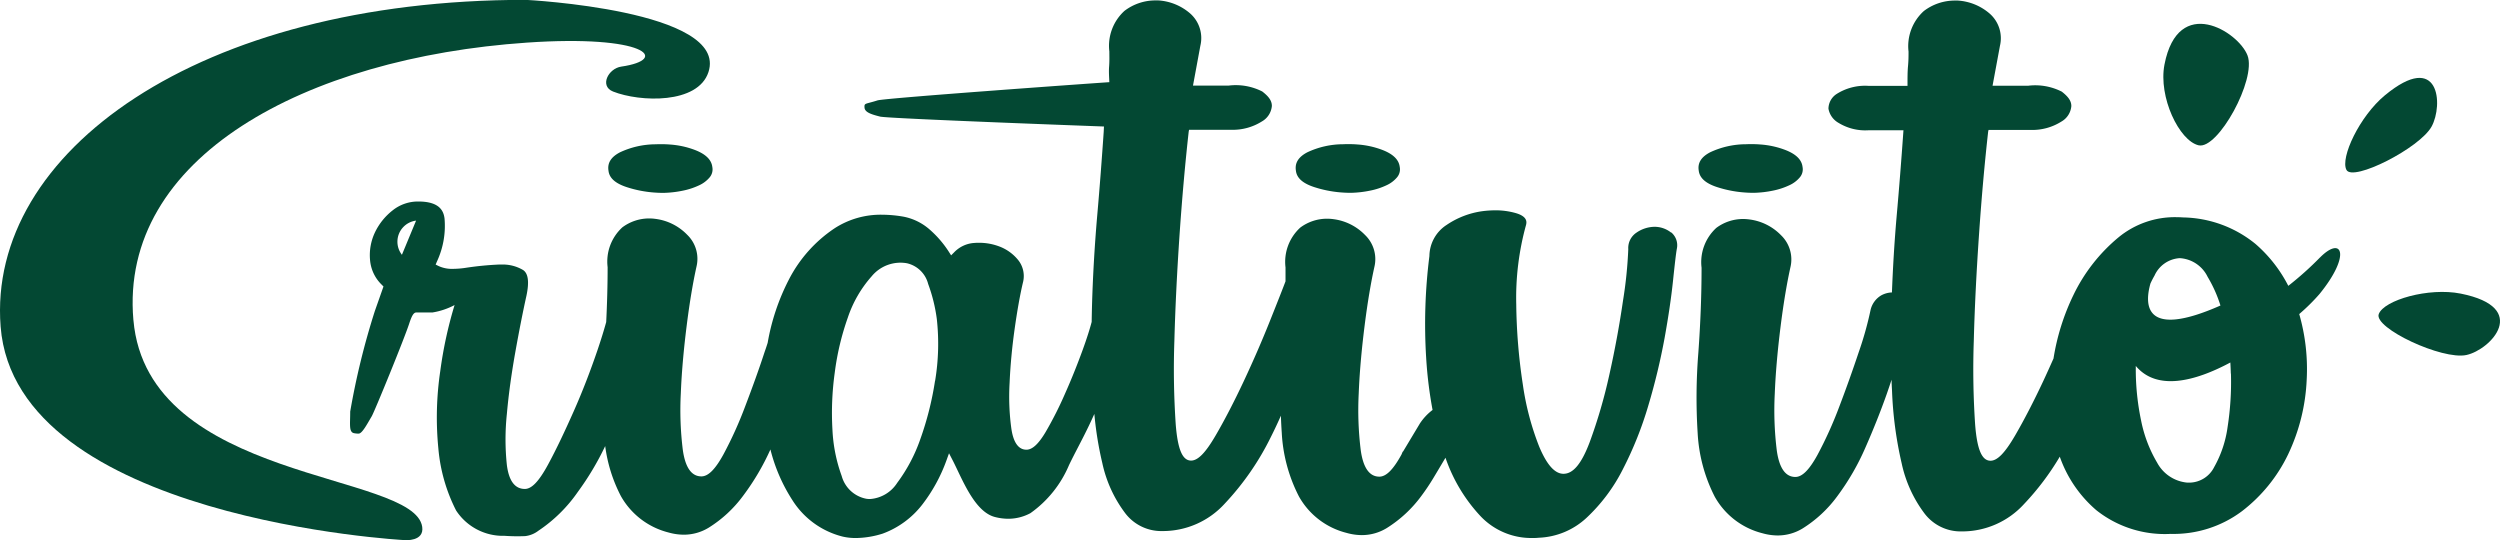
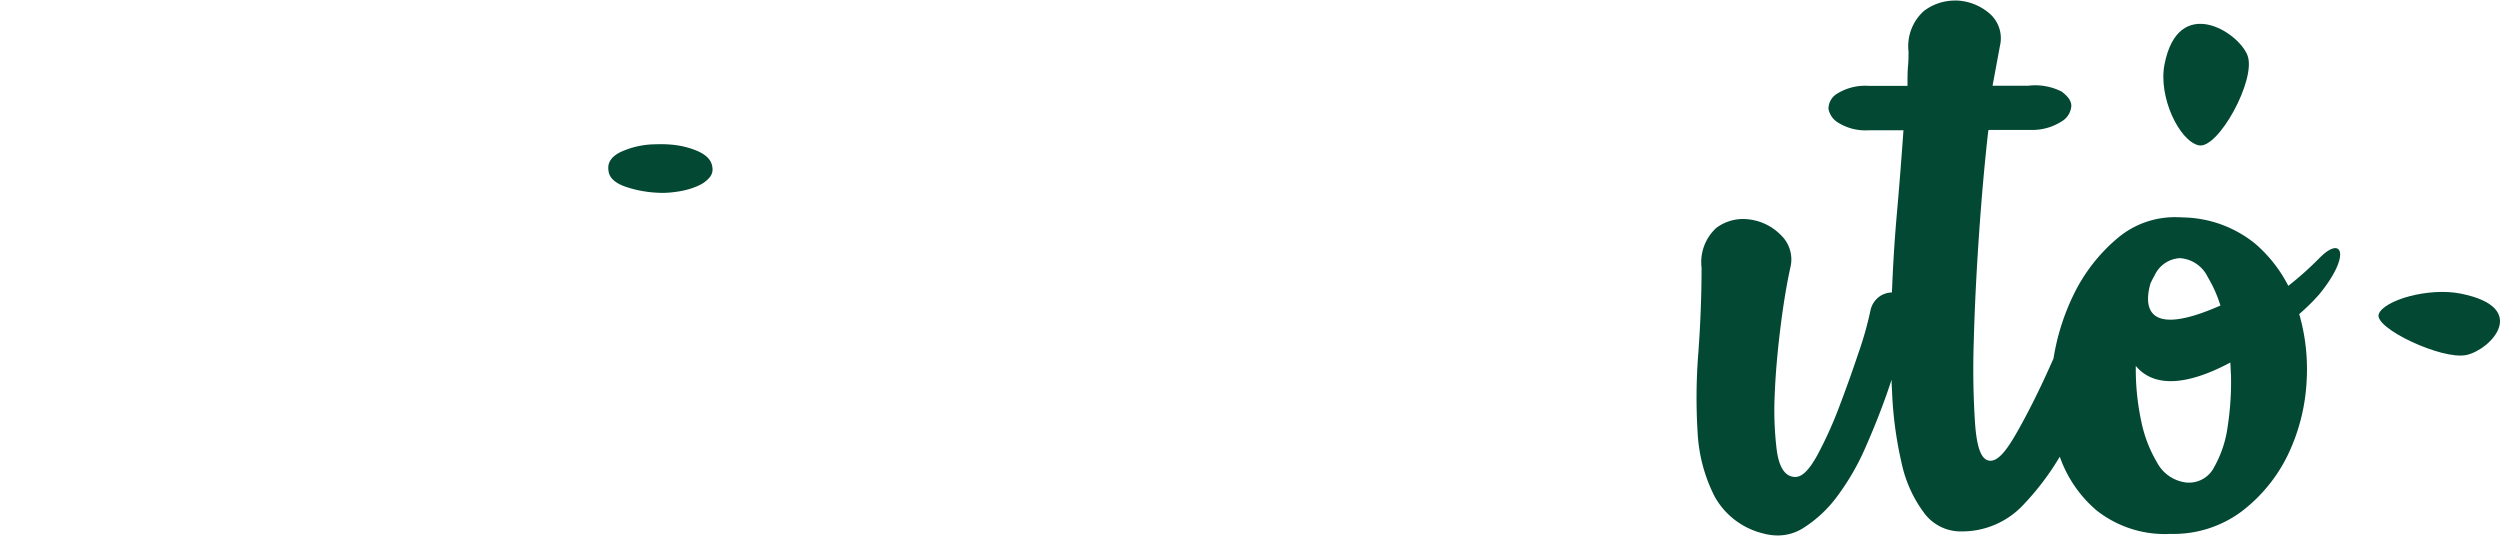
<svg xmlns="http://www.w3.org/2000/svg" width="84.6" height="18.285" viewBox="0 0 84.6 18.285">
  <g id="Criativito" transform="translate(-14.665 -17.37)">
-     <path id="Caminho_7366" data-name="Caminho 7366" d="M573.551,80.936a3.917,3.917,0,0,0,.9.18c.115.009.232.015.347.014a3.576,3.576,0,0,0,.65-.075,2.384,2.384,0,0,0,.551-.181,1.01,1.01,0,0,0,.359-.272.417.417,0,0,0,.088-.347c-.029-.247-.224-.437-.594-.579a2.934,2.934,0,0,0-.821-.181,3.975,3.975,0,0,0-.5-.009,2.868,2.868,0,0,0-1.213.273c-.3.158-.428.36-.385.624.028.246.231.426.618.553Z" transform="translate(-514.414 -57.235)" fill="#034833" />
    <path id="Caminho_7367" data-name="Caminho 7367" d="M279.715,79.687a2.933,2.933,0,0,0-.821-.181,3.973,3.973,0,0,0-.5-.009,2.868,2.868,0,0,0-1.213.273c-.3.158-.429.36-.385.624.028.246.231.426.618.553a3.91,3.91,0,0,0,.9.18c.115.009.232.015.347.014a3.574,3.574,0,0,0,.65-.075,2.384,2.384,0,0,0,.551-.181,1.011,1.011,0,0,0,.359-.272.417.417,0,0,0,.088-.347c-.029-.247-.224-.437-.594-.579Z" transform="translate(-241.539 -57.244)" fill="#034833" />
-     <path id="Caminho_7368" data-name="Caminho 7368" d="M747.144,80.936a3.923,3.923,0,0,0,.9.18c.114.009.232.015.347.014a3.576,3.576,0,0,0,.649-.075,2.4,2.4,0,0,0,.55-.181,1,1,0,0,0,.359-.272.417.417,0,0,0,.088-.347c-.028-.247-.222-.437-.593-.579a2.945,2.945,0,0,0-.821-.181,3.969,3.969,0,0,0-.5-.009,2.872,2.872,0,0,0-1.214.273c-.3.158-.429.36-.384.624C746.556,80.629,746.758,80.81,747.144,80.936Z" transform="translate(-674.374 -57.235)" fill="#034833" />
-     <path id="Caminho_7369" data-name="Caminho 7369" d="M210.179,25.36a.9.9,0,0,0-.562-.195,1.1,1.1,0,0,0-.613.2.622.622,0,0,0-.274.556,14.527,14.527,0,0,1-.177,1.734c-.119.822-.274,1.668-.464,2.516a17.348,17.348,0,0,1-.665,2.282c-.276.73-.558,1.07-.887,1.07-.292,0-.561-.3-.819-.913a9.27,9.27,0,0,1-.558-2.119,19.208,19.208,0,0,1-.221-2.7,9.24,9.24,0,0,1,.332-2.691c.019-.084.063-.281-.352-.4a2.5,2.5,0,0,0-.691-.093,3.57,3.57,0,0,0-.446.031,2.849,2.849,0,0,0-1.2.464A1.272,1.272,0,0,0,202,26.155a18.372,18.372,0,0,0-.109,3.452,14.157,14.157,0,0,0,.216,1.756,1.843,1.843,0,0,0-.429.458l-.568.947h0c-.019,0-.037.071-.056.106-.279.509-.517.746-.748.746-.335,0-.548-.3-.63-.9a11.063,11.063,0,0,1-.068-1.914c.029-.734.1-1.507.2-2.3s.214-1.46.331-1.987a1.132,1.132,0,0,0-.317-1.077,1.81,1.81,0,0,0-1.072-.536,1.614,1.614,0,0,0-.219-.015,1.516,1.516,0,0,0-.9.3,1.569,1.569,0,0,0-.5,1.349c0,.151,0,.3,0,.458l0,.012c-.088.235-.265.684-.529,1.345s-.558,1.339-.882,2.03-.646,1.312-.951,1.836c-.344.591-.6.855-.834.855-.293,0-.453-.378-.52-1.233a27.749,27.749,0,0,1-.045-2.823q.045-1.673.176-3.6c.088-1.273.192-2.426.309-3.478l.012-.06h1.432a1.843,1.843,0,0,0,1.03-.281.668.668,0,0,0,.34-.526c0-.177-.107-.321-.325-.489a1.971,1.971,0,0,0-1.133-.2H194l.249-1.348a1.11,1.11,0,0,0-.332-1.081,1.817,1.817,0,0,0-1.091-.453c-.039,0-.075,0-.113,0a1.724,1.724,0,0,0-1.032.354,1.6,1.6,0,0,0-.512,1.372c0,.148.007.317-.008.516-.013.163,0,.339.008.525-.057,0-7.593.536-7.844.616-.416.133-.452.082-.441.243s.227.23.53.306c.269.068,7.573.335,7.573.335l-.009.186c-.06.873-.134,1.867-.221,2.848-.086,1-.145,2.011-.174,3.006-.005.192-.009.382-.012.573-.064.243-.163.557-.3.935-.179.492-.379.994-.6,1.489a12.309,12.309,0,0,1-.657,1.3c-.243.409-.451.6-.651.6-.4,0-.484-.543-.511-.723a8.014,8.014,0,0,1-.058-1.537c.025-.589.083-1.21.173-1.846s.187-1.175.288-1.592a.867.867,0,0,0-.171-.72,1.5,1.5,0,0,0-.644-.462,1.918,1.918,0,0,0-.675-.122c-.052,0-.1,0-.156.005a1.032,1.032,0,0,0-.694.32l-.1.1-.076-.119a3.523,3.523,0,0,0-.652-.756,1.874,1.874,0,0,0-.884-.434,4.311,4.311,0,0,0-.726-.066,2.868,2.868,0,0,0-1.6.456,4.626,4.626,0,0,0-1.556,1.746,7.407,7.407,0,0,0-.714,2.132c-.031.1-.064.2-.1.3-.2.614-.427,1.237-.662,1.853a13.225,13.225,0,0,1-.733,1.621c-.279.51-.517.747-.747.747-.336,0-.547-.3-.63-.9a10.92,10.92,0,0,1-.067-1.914c.029-.734.1-1.507.2-2.3s.214-1.462.331-1.987a1.13,1.13,0,0,0-.317-1.077,1.81,1.81,0,0,0-1.072-.536,1.606,1.606,0,0,0-.219-.015,1.518,1.518,0,0,0-.9.3,1.571,1.571,0,0,0-.5,1.349c0,.6-.017,1.226-.048,1.857-.076.276-.176.6-.3.966-.236.689-.5,1.38-.8,2.055s-.584,1.278-.862,1.791c-.313.579-.558.836-.792.836-.336,0-.541-.274-.608-.814a8.228,8.228,0,0,1,0-1.72c.058-.657.155-1.363.287-2.1s.259-1.378.375-1.9c.1-.469.064-.764-.119-.878a1.343,1.343,0,0,0-.72-.182c-.029,0-.058,0-.088,0a10.549,10.549,0,0,0-1.108.108,3.051,3.051,0,0,1-.441.038,1.082,1.082,0,0,1-.491-.093l-.105-.052.046-.108a2.852,2.852,0,0,0,.255-1.453c-.032-.246-.159-.573-.887-.573a1.37,1.37,0,0,0-.869.3,2.084,2.084,0,0,0-.6.748,1.792,1.792,0,0,0-.165.926,1.312,1.312,0,0,0,.4.846l.055.056-.293.832a25.317,25.317,0,0,0-.833,3.4c0,.43-.05.693.126.731a.768.768,0,0,0,.157.016c.119,0,.276-.3.445-.586.093-.155,1.129-2.689,1.278-3.167.076-.22.134-.347.231-.347h.547a2.419,2.419,0,0,0,.748-.251,14.049,14.049,0,0,0-.484,2.231,10.722,10.722,0,0,0-.065,2.62,5.685,5.685,0,0,0,.6,2.1,1.893,1.893,0,0,0,1.638.858,6.235,6.235,0,0,0,.7.01.9.9,0,0,0,.447-.182,4.991,4.991,0,0,0,1.334-1.313,9.584,9.584,0,0,0,.927-1.552,5.07,5.07,0,0,0,.529,1.689,2.567,2.567,0,0,0,1.617,1.236,1.912,1.912,0,0,0,.515.074,1.611,1.611,0,0,0,.839-.236,4.22,4.22,0,0,0,1.174-1.09A8.2,8.2,0,0,0,179.7,32.7a5.72,5.72,0,0,0,.748,1.722,2.819,2.819,0,0,0,1.7,1.227,1.971,1.971,0,0,0,.444.048,3.122,3.122,0,0,0,.906-.149,3.005,3.005,0,0,0,1.333-.973,5.5,5.5,0,0,0,.828-1.51l.085-.236.116.224c.316.606.733,1.754,1.44,1.933a1.828,1.828,0,0,0,.451.059,1.582,1.582,0,0,0,.748-.19,3.8,3.8,0,0,0,1.305-1.625c.221-.458.429-.825.668-1.323.066-.137.129-.274.19-.409a11.793,11.793,0,0,0,.269,1.661,4.331,4.331,0,0,0,.769,1.689,1.535,1.535,0,0,0,1.266.613,2.833,2.833,0,0,0,2.109-.929,9.2,9.2,0,0,0,1.561-2.256c.119-.236.232-.477.339-.719.006.2.016.393.029.581a5.3,5.3,0,0,0,.58,2.15,2.561,2.561,0,0,0,1.616,1.236,1.907,1.907,0,0,0,.515.074,1.608,1.608,0,0,0,.838-.236,4.234,4.234,0,0,0,1.175-1.09,7.251,7.251,0,0,0,.408-.608c.048-.079.226-.377.408-.684a5.5,5.5,0,0,0,1.184,1.975,2.364,2.364,0,0,0,1.751.741c.071,0,.145,0,.221-.009a2.51,2.51,0,0,0,1.615-.672,5.863,5.863,0,0,0,1.227-1.637,12.278,12.278,0,0,0,.87-2.177,21.658,21.658,0,0,0,.547-2.274c.13-.719.225-1.367.284-1.927s.1-.928.132-1.1a.567.567,0,0,0-.193-.547Zm-42.949.752a.719.719,0,0,1,.479-1.156Zm18.04,4.267a10.573,10.573,0,0,1-.5,1.979,5.494,5.494,0,0,1-.781,1.474,1.188,1.188,0,0,1-.917.545.771.771,0,0,1-.127-.009,1.071,1.071,0,0,1-.833-.771,5.272,5.272,0,0,1-.313-1.565,9.9,9.9,0,0,1,.077-1.926,8.958,8.958,0,0,1,.445-1.874,4.024,4.024,0,0,1,.807-1.394,1.26,1.26,0,0,1,1.194-.439.962.962,0,0,1,.716.7,5.471,5.471,0,0,1,.293,1.188,7.658,7.658,0,0,1-.058,2.092Z" transform="translate(-138.964 -0.12)" fill="#034833" />
-     <path id="Caminho_7370" data-name="Caminho 7370" d="M619.225,211.79h0l0,.008h0Z" transform="translate(-557.074 -179.15)" fill="#034833" />
-     <path id="Caminho_7371" data-name="Caminho 7371" d="M19.179,28.2c-.481-5.51,5.831-8.875,13.316-9.388,4.02-.276,4.862.569,3.193.812-.438.064-.746.658-.276.844.912.36,2.87.43,3.227-.658.69-2.1-6.186-2.445-6.186-2.445-11.072,0-18.226,5.151-17.767,11.055.507,6.533,13.681,7.228,13.681,7.228s.657.053.586-.448c-.269-1.876-9.293-1.491-9.773-7Z" transform="translate(0)" fill="#034833" />
    <path id="Caminho_7372" data-name="Caminho 7372" d="M766.764,26.226a10.845,10.845,0,0,1-1.076.964,4.7,4.7,0,0,0-1.114-1.421,3.982,3.982,0,0,0-2.435-.894c-.084-.005-.169-.009-.25-.009a3,3,0,0,0-1.949.685,5.8,5.8,0,0,0-1.528,1.96,7.651,7.651,0,0,0-.669,2.137c-.113.255-.229.511-.349.769-.325.693-.646,1.312-.95,1.836-.345.591-.6.855-.833.855-.293,0-.455-.378-.521-1.233a27.963,27.963,0,0,1-.045-2.823c.029-1.116.089-2.318.177-3.6s.192-2.431.309-3.478l.013-.06h1.432a1.841,1.841,0,0,0,1.03-.281.666.666,0,0,0,.34-.526c0-.177-.107-.321-.324-.489a1.979,1.979,0,0,0-1.135-.2h-1.207l.25-1.348a1.109,1.109,0,0,0-.334-1.081,1.821,1.821,0,0,0-1.092-.453c-.038,0-.077,0-.115,0a1.727,1.727,0,0,0-1.034.354,1.6,1.6,0,0,0-.518,1.372c0,.148,0,.317-.02.516-.015.18-.015.376-.015.584v.06h-1.326a1.8,1.8,0,0,0-1.069.273.6.6,0,0,0-.28.5.689.689,0,0,0,.343.481,1.736,1.736,0,0,0,1.005.25h1.19l-.009.126c-.061.864-.134,1.8-.222,2.788-.075.855-.126,1.718-.159,2.573a.818.818,0,0,0-.351.093.775.775,0,0,0-.373.505,11.557,11.557,0,0,1-.4,1.425c-.206.616-.428,1.24-.662,1.853a13.413,13.413,0,0,1-.733,1.621c-.28.51-.518.747-.748.747-.336,0-.547-.3-.63-.9a11.062,11.062,0,0,1-.068-1.914c.029-.734.1-1.507.2-2.3s.214-1.459.331-1.987a1.135,1.135,0,0,0-.317-1.077,1.808,1.808,0,0,0-1.072-.536,1.6,1.6,0,0,0-.219-.015,1.516,1.516,0,0,0-.9.3,1.571,1.571,0,0,0-.5,1.349c0,.931-.038,1.9-.11,2.89a19.049,19.049,0,0,0-.022,2.71,5.342,5.342,0,0,0,.579,2.15,2.565,2.565,0,0,0,1.616,1.236,1.92,1.92,0,0,0,.515.074,1.611,1.611,0,0,0,.839-.236,4.23,4.23,0,0,0,1.174-1.09,8.254,8.254,0,0,0,.953-1.647c.275-.624.518-1.235.723-1.816.057-.165.112-.325.163-.482,0,.125.009.249.015.371a12.974,12.974,0,0,0,.327,2.461,4.331,4.331,0,0,0,.768,1.689,1.536,1.536,0,0,0,1.266.613,2.832,2.832,0,0,0,2.109-.929,8.917,8.917,0,0,0,1.207-1.6,4.216,4.216,0,0,0,1.239,1.813,3.725,3.725,0,0,0,2.514.8,3.858,3.858,0,0,0,2.409-.766,5.325,5.325,0,0,0,1.569-1.934,6.539,6.539,0,0,0,.625-2.527,6.721,6.721,0,0,0-.253-2.212,6.694,6.694,0,0,0,.684-.676c1.084-1.329.766-1.991.02-1.239Zm-4.748.027a1.12,1.12,0,0,1,.942.632,4.488,4.488,0,0,1,.434.971c-2.638,1.166-2.559-.082-2.368-.748.043-.093.088-.181.137-.265a1,1,0,0,1,.856-.59Zm1.731,3.906a9.91,9.91,0,0,1-.112,1.8,3.8,3.8,0,0,1-.456,1.365.949.949,0,0,1-.822.525c-.029,0-.058,0-.086,0a1.289,1.289,0,0,1-1.021-.675,4.514,4.514,0,0,1-.543-1.425,8.419,8.419,0,0,1-.18-1.787V29.9c.708.847,1.983.536,3.2-.116.007.123.013.248.016.374Z" transform="translate(-673.587 -0.147)" fill="#034833" />
    <path id="Caminho_7373" data-name="Caminho 7373" d="M947.985,31.743c.654.154,1.964-2.233,1.655-3.041s-2.348-2.078-2.81.308c-.213,1.1.5,2.579,1.154,2.733Z" transform="translate(-858.919 -9.456)" fill="#034833" />
    <path id="Caminho_7374" data-name="Caminho 7374" d="M1042.25,143.214c-1.091-.218-2.6.221-2.776.692s2.147,1.564,2.968,1.385S1044.614,143.688,1042.25,143.214Z" transform="translate(-944.312 -115.908)" fill="#034833" />
-     <path id="Caminho_7375" data-name="Caminho 7375" d="M1028.074,52.578c.4-.731.273-2.589-1.582-1.055-.856.708-1.516,2.113-1.3,2.523S1027.673,53.31,1028.074,52.578Z" transform="translate(-931.123 -30.927)" fill="#034833" />
+     <path id="Caminho_7375" data-name="Caminho 7375" d="M1028.074,52.578S1027.673,53.31,1028.074,52.578Z" transform="translate(-931.123 -30.927)" fill="#034833" />
  </g>
</svg>